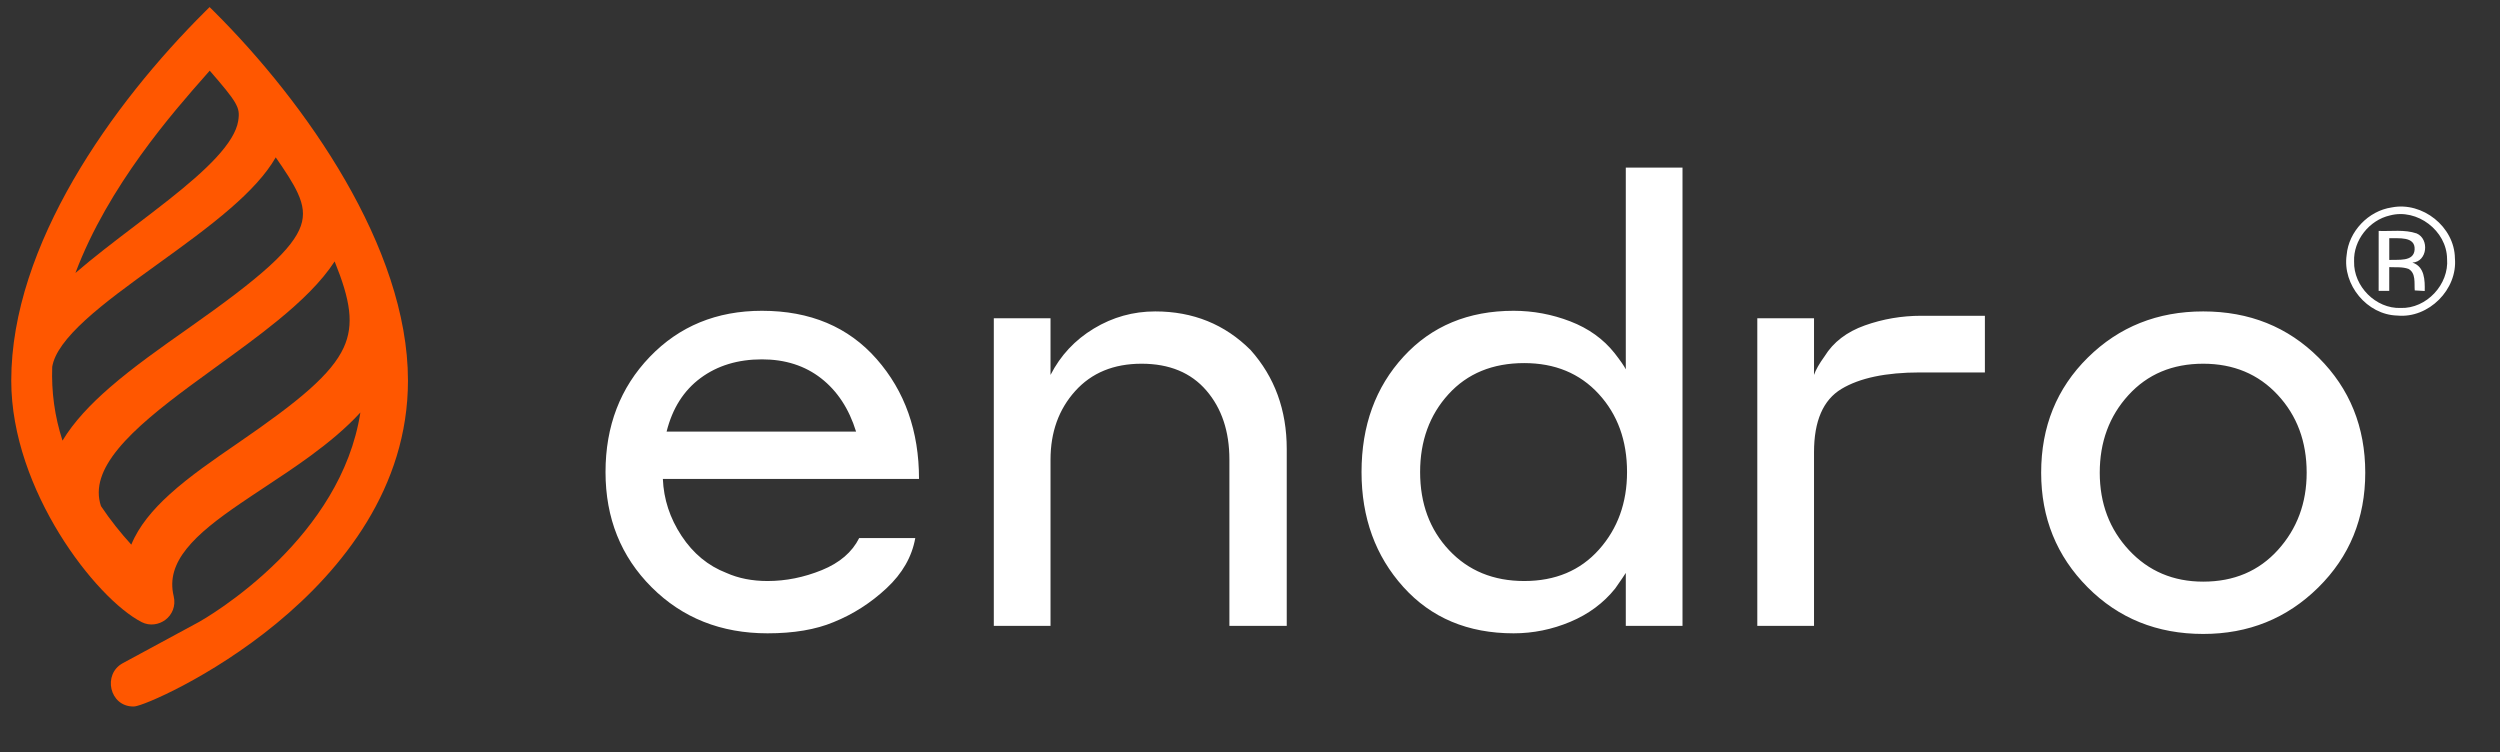
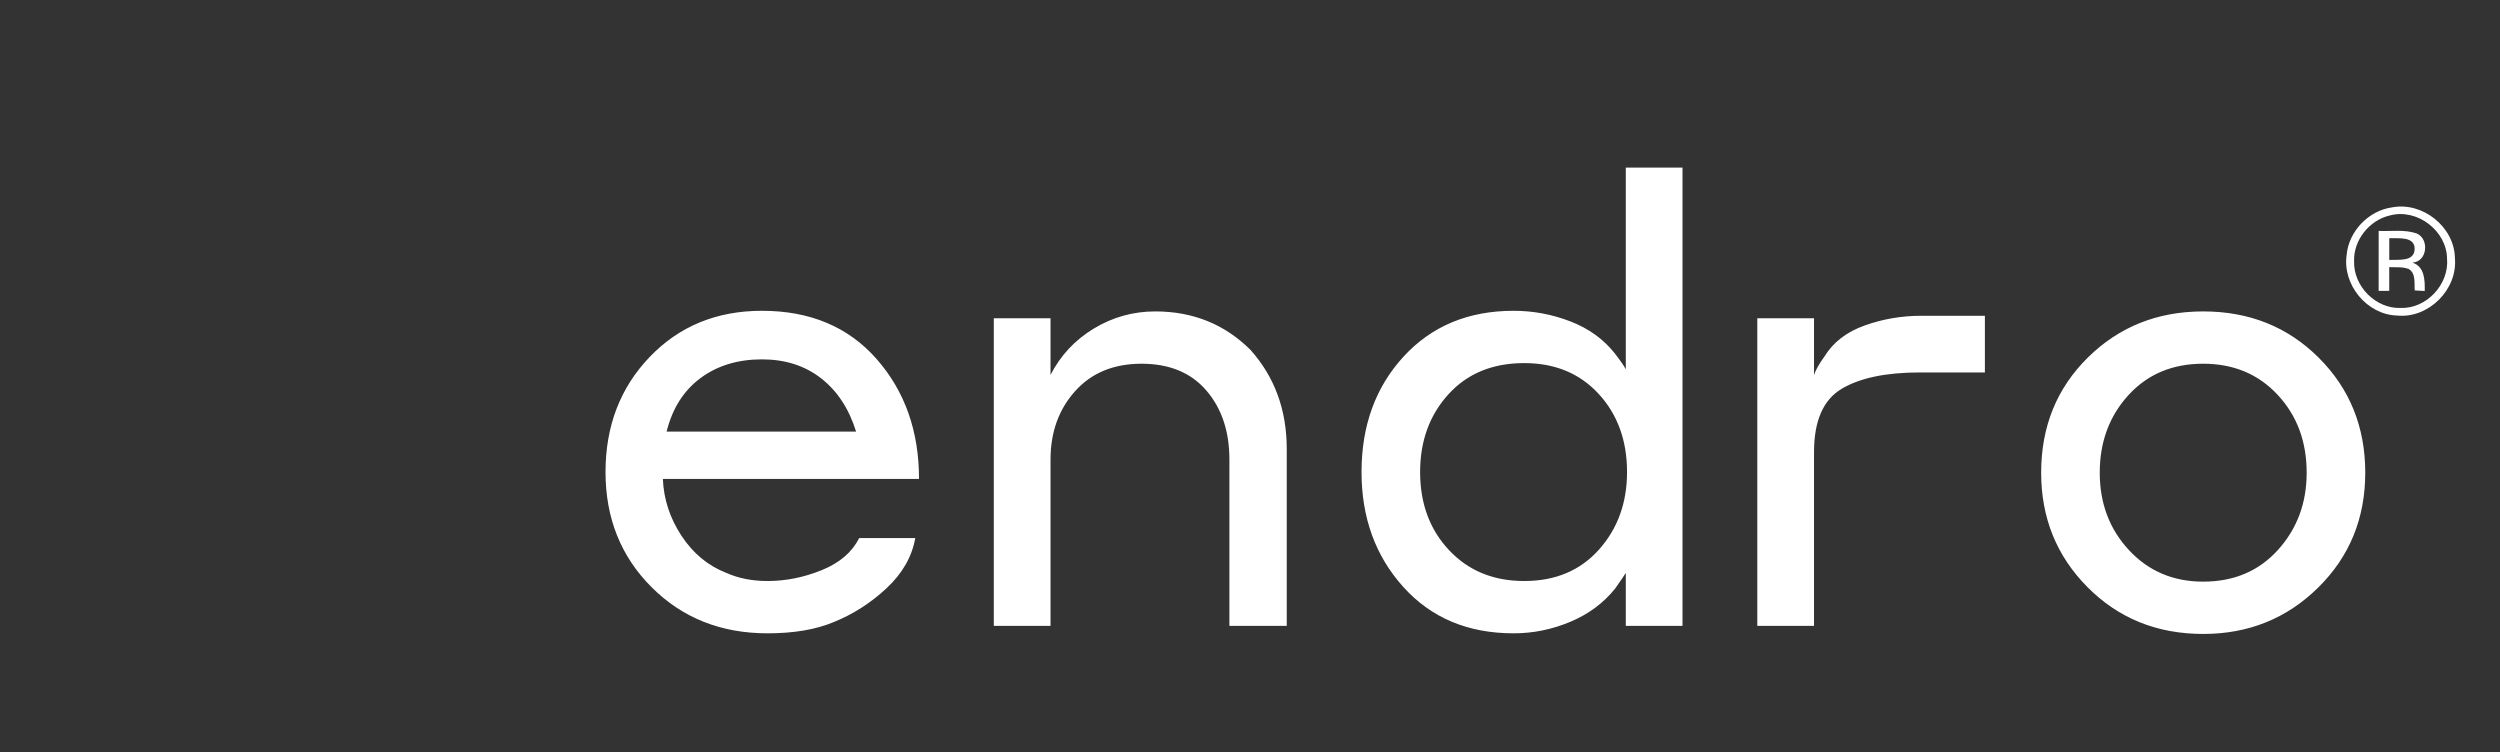
<svg xmlns="http://www.w3.org/2000/svg" width="100%" height="100%" viewBox="0 0 103 31" version="1.1" xml:space="preserve" style="fill-rule:evenodd;clip-rule:evenodd;stroke-linejoin:round;stroke-miterlimit:2;">
  <rect x="0" y="0" width="103" height="31" fill="#333333" stroke="none" />
  <g id="Prancheta1" transform="matrix(0.891,0,0,0.842,2.26,5.16)">
    <rect x="-2.536" y="-6.127" width="115.402" height="36.282" style="fill:none;" />
    <g transform="matrix(0.14,0,0,0.148,-9.421,3.561)">
      <path d="M839.13,3.11C849.28,1.1 859.88,9.54 860,19.91C860.93,30.23 851.32,39.86 840.99,38.86C831,38.63 822.8,28.69 824.24,18.84C824.91,11.06 831.41,4.23 839.13,3.11ZM838.54,5.76C831.73,7.3 826.43,13.96 826.7,20.99C826.49,29.17 833.85,36.64 842.08,36.35C850.61,36.63 858.11,28.56 857.41,20.09C857.31,10.81 847.52,3.35 838.54,5.76ZM834.82,10.88C838.98,11.05 843.35,10.34 847.37,11.71C851.63,13.53 850.93,21.07 845.96,21.35C850.02,22.66 850.11,27.2 850.03,30.74C848.92,30.69 847.82,30.62 846.73,30.55C846.53,28.17 847.19,24.81 844.66,23.43C842.63,22.7 840.42,22.96 838.31,22.85C838.31,25.46 838.3,28.07 838.31,30.69L834.81,30.69L834.82,10.88ZM838.32,13.28C838.3,15.68 838.31,18.08 838.32,20.48C841.17,20.27 846.41,21.2 846.69,17.07C846.97,12.54 841.26,13.41 838.32,13.28ZM300.839,37.285C316.759,37.285 329.385,42.603 338.717,53.239C348.049,63.875 352.715,77.084 352.715,92.866L268.109,92.866C268.383,99.591 270.442,105.869 274.284,111.702C278.127,117.534 283.067,121.617 289.106,123.95C293.086,125.734 297.614,126.626 302.692,126.626C308.73,126.626 314.7,125.425 320.601,123.024C326.503,120.622 330.62,117.088 332.953,112.422L351.48,112.422C350.382,118.598 347.225,124.122 342.01,128.993C336.795,133.865 330.963,137.605 324.513,140.213C318.611,142.683 311.338,143.918 302.692,143.918C287.322,143.918 274.559,138.84 264.403,128.685C254.248,118.529 249.17,105.835 249.17,90.602C249.17,75.368 254.042,62.674 263.786,52.519C273.529,42.363 285.881,37.285 300.839,37.285ZM300.839,53.342C292.88,53.342 286.121,55.4 280.563,59.518C275.005,63.635 271.265,69.536 269.344,77.221L331.923,77.221C329.59,69.673 325.748,63.806 320.396,59.621C315.043,55.435 308.525,53.342 300.839,53.342ZM396.15,86.485L396.15,141.448L377.417,141.448L377.417,39.756L396.15,39.756L396.15,58.488C399.444,52.038 404.213,46.926 410.457,43.152C416.701,39.378 423.46,37.491 430.734,37.491C443.222,37.491 453.721,41.745 462.229,50.254C470.189,59.174 474.169,70.085 474.169,82.985L474.169,141.448L455.23,141.448L455.23,86.485C455.23,77.152 452.691,69.536 447.614,63.635C442.536,57.734 435.4,54.783 426.205,54.783C417.01,54.783 409.702,57.802 404.281,63.841C398.86,69.879 396.15,77.427 396.15,86.485ZM586.154,141.448L586.154,123.95C585.742,124.636 584.575,126.352 582.654,129.096C578.811,133.9 573.871,137.571 567.833,140.11C561.794,142.648 555.55,143.918 549.1,143.918C534.004,143.918 521.858,138.806 512.664,128.582C503.469,118.358 498.871,105.698 498.871,90.602C498.871,75.231 503.503,62.502 512.766,52.416C522.03,42.329 534.141,37.285 549.1,37.285C555.55,37.285 561.794,38.452 567.833,40.785C573.871,43.118 578.743,46.617 582.448,51.283C584.37,53.754 585.605,55.538 586.154,56.636L586.154,-10.061L604.886,-10.061L604.886,141.448L586.154,141.448ZM586.565,90.602C586.565,80.172 583.443,71.56 577.199,64.767C570.955,57.974 562.755,54.577 552.599,54.577C542.169,54.577 533.832,58.008 527.588,64.87C521.344,71.732 518.222,80.309 518.222,90.602C518.222,101.032 521.412,109.643 527.794,116.436C534.175,123.23 542.444,126.626 552.599,126.626C562.892,126.626 571.126,123.161 577.302,116.23C583.477,109.3 586.565,100.757 586.565,90.602ZM648.322,84.014L648.322,141.448L629.589,141.448L629.589,39.756L648.322,39.756L648.322,58.488C648.871,56.841 650.037,54.783 651.821,52.313C654.703,47.647 659.129,44.25 665.099,42.123C671.069,39.996 677.278,38.932 683.729,38.932L704.76,38.932L704.76,57.665L683.317,57.665C672.063,57.665 663.418,59.483 657.379,63.12C651.341,66.757 648.322,73.722 648.322,84.014ZM776.866,37.491C792.099,37.491 804.828,42.603 815.052,52.827C825.276,63.051 830.388,75.711 830.388,90.807C830.388,105.903 825.207,118.563 814.846,128.788C804.484,139.012 791.824,144.124 776.866,144.124C761.632,144.124 748.904,138.977 738.68,128.685C728.456,118.392 723.344,105.766 723.344,90.807C723.344,75.574 728.49,62.88 738.783,52.724C749.075,42.569 761.77,37.491 776.866,37.491ZM776.866,126.832C787.021,126.832 795.255,123.332 801.568,116.333C807.881,109.334 811.038,100.826 811.038,90.807C811.038,80.515 807.847,71.937 801.465,65.076C795.084,58.214 786.884,54.783 776.866,54.783C766.71,54.783 758.476,58.248 752.163,65.179C745.85,72.109 742.694,80.652 742.694,90.807C742.694,100.963 745.919,109.506 752.369,116.436C758.819,123.367 766.985,126.832 776.866,126.832Z" style="fill:white;" />
    </g>
    <g transform="matrix(1.043,0,0,1.104,-11.618,-8.542)">
-       <path d="M18.193,2.692C20.221,4.709 22.367,7.325 24.008,10.168C25.647,13.008 26.794,16.097 26.794,19.055C26.794,23.797 23.891,27.409 20.962,29.819C19.494,31.026 18.008,31.941 16.852,32.554C16.274,32.86 15.777,33.093 15.403,33.249C15.216,33.327 15.058,33.387 14.935,33.428C14.873,33.449 14.818,33.466 14.77,33.477C14.728,33.488 14.672,33.5 14.618,33.5C13.561,33.5 13.248,32.069 14.15,31.58L17.53,29.752C17.58,29.724 19.297,28.767 21.05,27.026C22.65,25.436 24.257,23.216 24.684,20.47C24.032,21.178 23.267,21.808 22.474,22.389C21.803,22.881 21.099,23.346 20.423,23.792C20.051,24.039 19.687,24.279 19.343,24.515C18.359,25.188 17.522,25.829 16.982,26.505C16.45,27.17 16.222,27.845 16.407,28.609C16.513,29.053 16.334,29.437 16.04,29.658C15.755,29.872 15.348,29.942 14.994,29.762C13.96,29.234 12.518,27.757 11.339,25.841C10.156,23.917 9.206,21.499 9.206,19.055C9.206,16.042 10.332,12.974 11.961,10.156C13.592,7.336 15.738,4.748 17.806,2.692L17.999,2.5L18.193,2.692ZM19.251,21.827C20.615,20.891 21.655,20.127 22.424,19.445C23.193,18.762 23.675,18.175 23.942,17.598C24.418,16.565 24.237,15.488 23.543,13.773C22.957,14.679 22.051,15.547 21.032,16.381C20.18,17.078 19.228,17.768 18.293,18.445C17.904,18.728 17.517,19.008 17.141,19.286C15.855,20.238 14.702,21.162 13.952,22.074C13.212,22.975 12.912,23.807 13.184,24.618C13.6,25.239 14.057,25.809 14.528,26.326C14.862,25.506 15.484,24.771 16.229,24.095C17.112,23.294 18.198,22.549 19.251,21.827ZM18.933,11.413C17.967,12.253 16.817,13.083 15.704,13.886L15.594,13.966C14.44,14.798 13.336,15.6 12.493,16.37C11.645,17.146 11.119,17.838 11.022,18.447C10.984,19.552 11.127,20.629 11.478,21.715C11.98,20.881 12.722,20.101 13.575,19.36C14.622,18.45 15.859,17.58 17.068,16.73C18.679,15.598 19.84,14.719 20.645,13.987C21.454,13.251 21.875,12.688 22.046,12.195C22.21,11.721 22.152,11.278 21.907,10.744C21.698,10.286 21.362,9.784 20.932,9.161C20.491,9.933 19.77,10.687 18.933,11.413ZM18.005,5.318C17.951,5.38 17.894,5.445 17.834,5.513C16.405,7.132 13.506,10.418 12.051,14.285C12.855,13.591 13.779,12.888 14.687,12.197C15.202,11.805 15.712,11.417 16.192,11.037C17.012,10.388 17.748,9.76 18.299,9.162C18.857,8.557 19.192,8.018 19.267,7.549C19.296,7.371 19.301,7.242 19.282,7.124C19.263,7.008 19.218,6.883 19.122,6.72C18.939,6.411 18.603,6.009 18.005,5.318Z" style="fill:rgb(255,87,0);" />
-     </g>
+       </g>
  </g>
</svg>